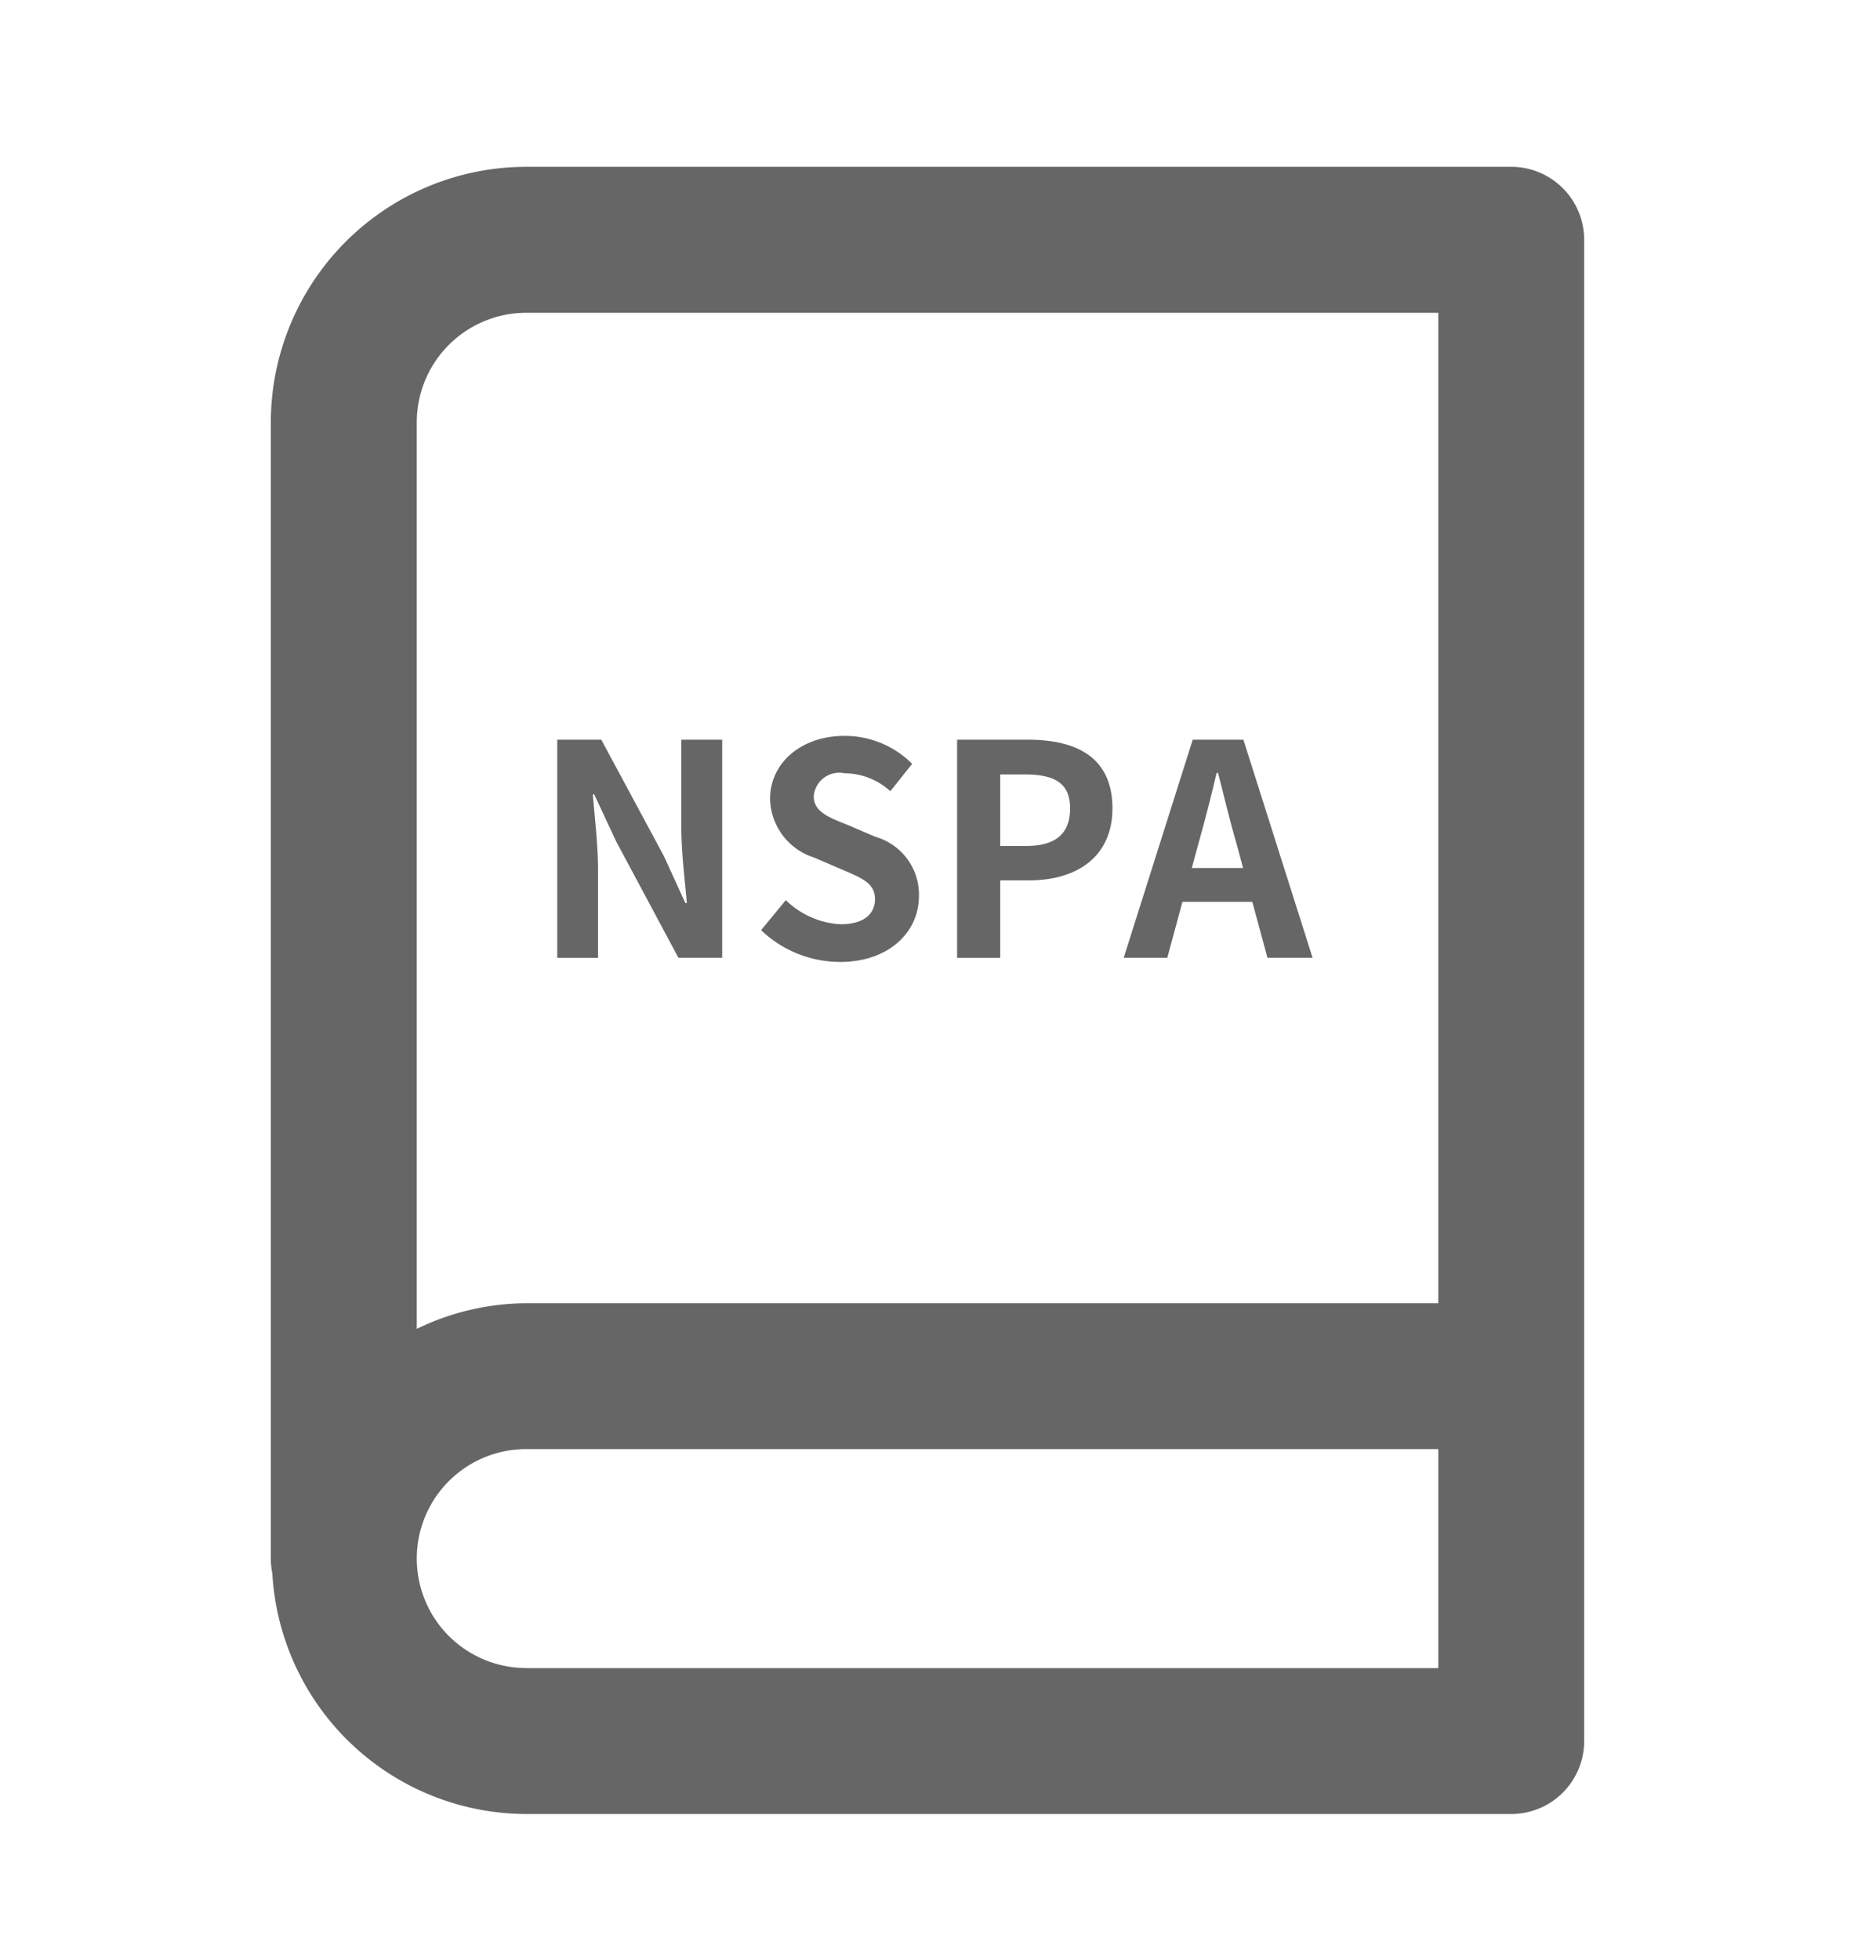
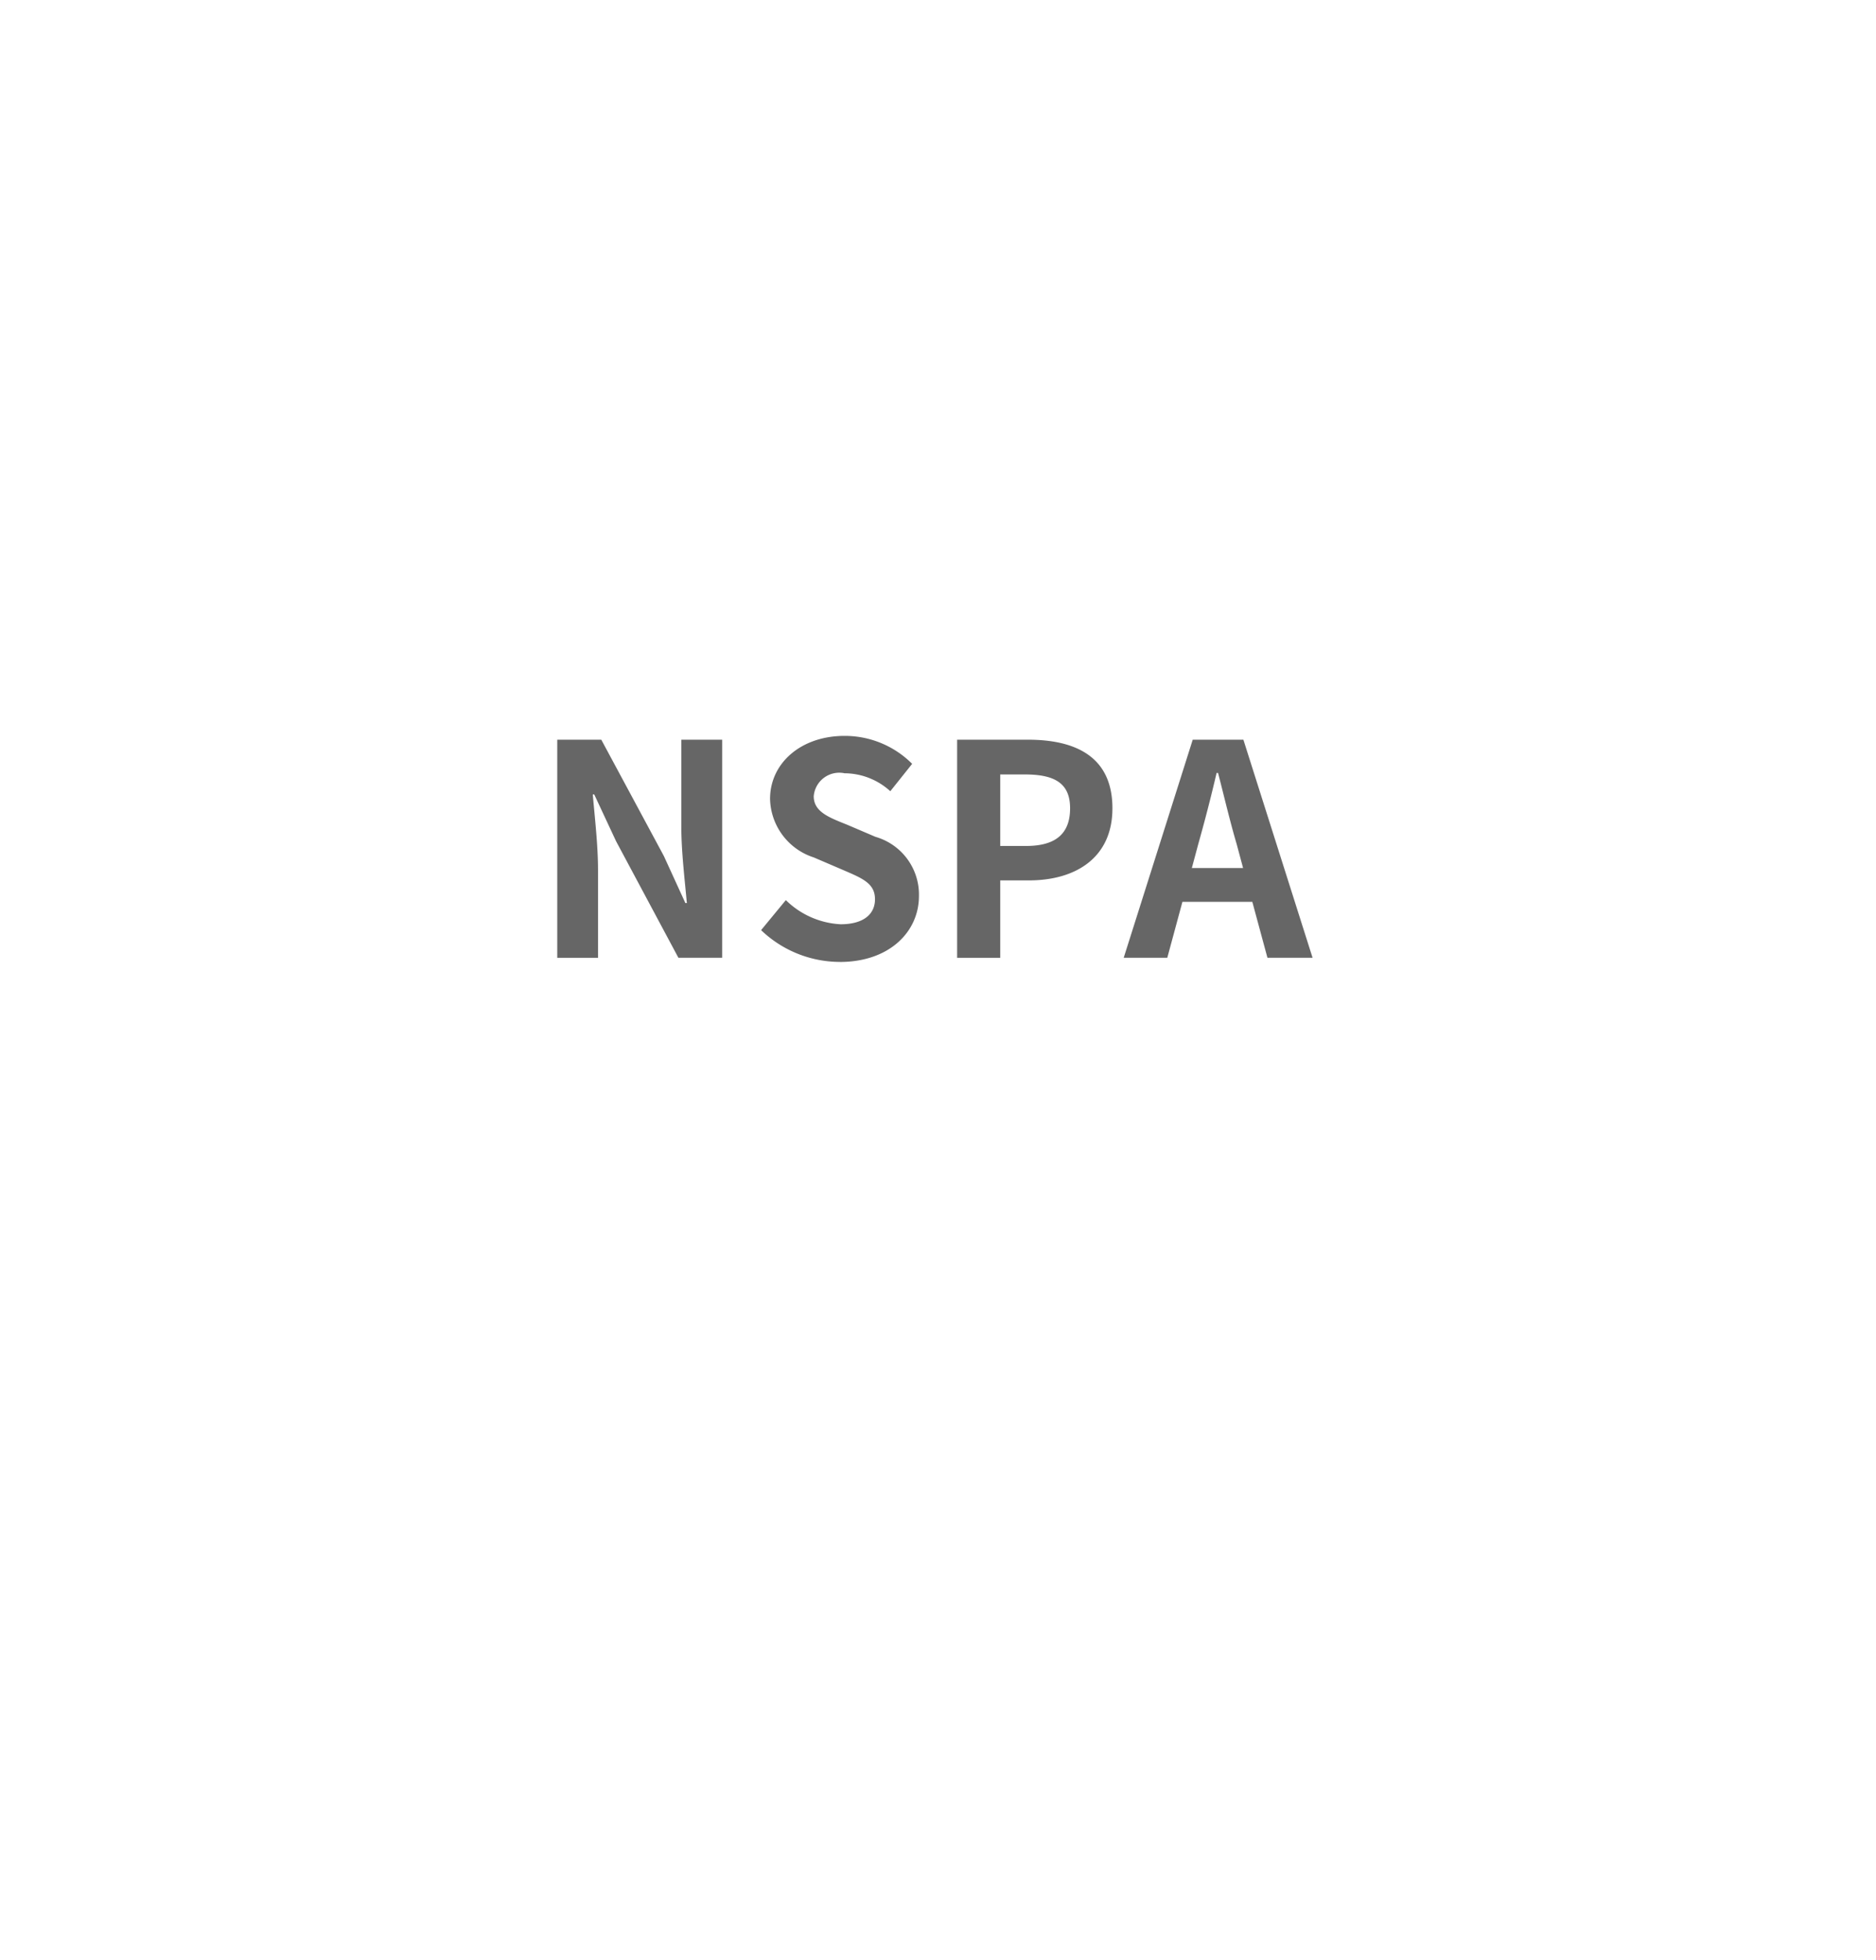
<svg xmlns="http://www.w3.org/2000/svg" id="グループ_1" data-name="グループ 1" width="90" height="94" viewBox="0 0 90 94">
  <defs>
    <style>
      .cls-1 {
        fill: #666;
        fill-rule: evenodd;
      }
    </style>
  </defs>
-   <path id="シェイプ_1" data-name="シェイプ 1" class="cls-1" d="M72.5,8H25.245A12.264,12.264,0,0,0,12.993,20.252V74.746a3.517,3.517,0,0,0,.072.706,12.233,12.233,0,0,0,12.18,11.543H72.5A3.5,3.5,0,0,0,76,83.5V11.5A3.5,3.5,0,0,0,72.5,8ZM25.245,15H69V62.5H25.245a12.113,12.113,0,0,0-5.251,1.229V20.252A5.256,5.256,0,0,1,25.245,15Zm0,64.994a5.25,5.25,0,1,1,0-10.5H69V80H25.245Z" />
  <path id="NSPA" class="cls-1" d="M26.734,45.933H28.69V41.741c0-1.2-.154-2.512-0.252-3.642h0.07l1.048,2.244,2.99,5.589h2.1V35.474H32.686v4.178c0,1.186.168,2.569,0.265,3.656h-0.07L31.847,41.05l-3-5.575H26.734V45.933Zm13.552,0.2c2.389,0,3.8-1.454,3.8-3.162A2.882,2.882,0,0,0,42,40.132l-1.355-.579c-0.88-.353-1.607-0.621-1.607-1.369a1.229,1.229,0,0,1,1.481-1.1,3.279,3.279,0,0,1,2.193.861l1.048-1.313a4.564,4.564,0,0,0-3.241-1.341c-2.1,0-3.576,1.313-3.576,3.021a3.021,3.021,0,0,0,2.1,2.809l1.383,0.593c0.922,0.4,1.551.635,1.551,1.411,0,0.734-.573,1.2-1.648,1.2A4.047,4.047,0,0,1,37.7,43.167l-1.187,1.44A5.479,5.479,0,0,0,40.287,46.131Zm5.631-.2h2.068V42.221h1.383c2.221,0,4-1.073,4-3.458,0-2.47-1.76-3.289-4.051-3.289H45.917V45.933Zm2.068-5.364V37.14h1.173c1.425,0,2.179.409,2.179,1.623s-0.685,1.807-2.11,1.807H47.985Zm9.5-.085c0.307-1.087.615-2.273,0.88-3.416h0.07c0.293,1.129.573,2.329,0.894,3.416l0.307,1.143H57.178Zm-3.576,5.448H56l0.726-2.682h3.353l0.726,2.682h2.165L59.651,35.474H57.22Z" />
</svg>